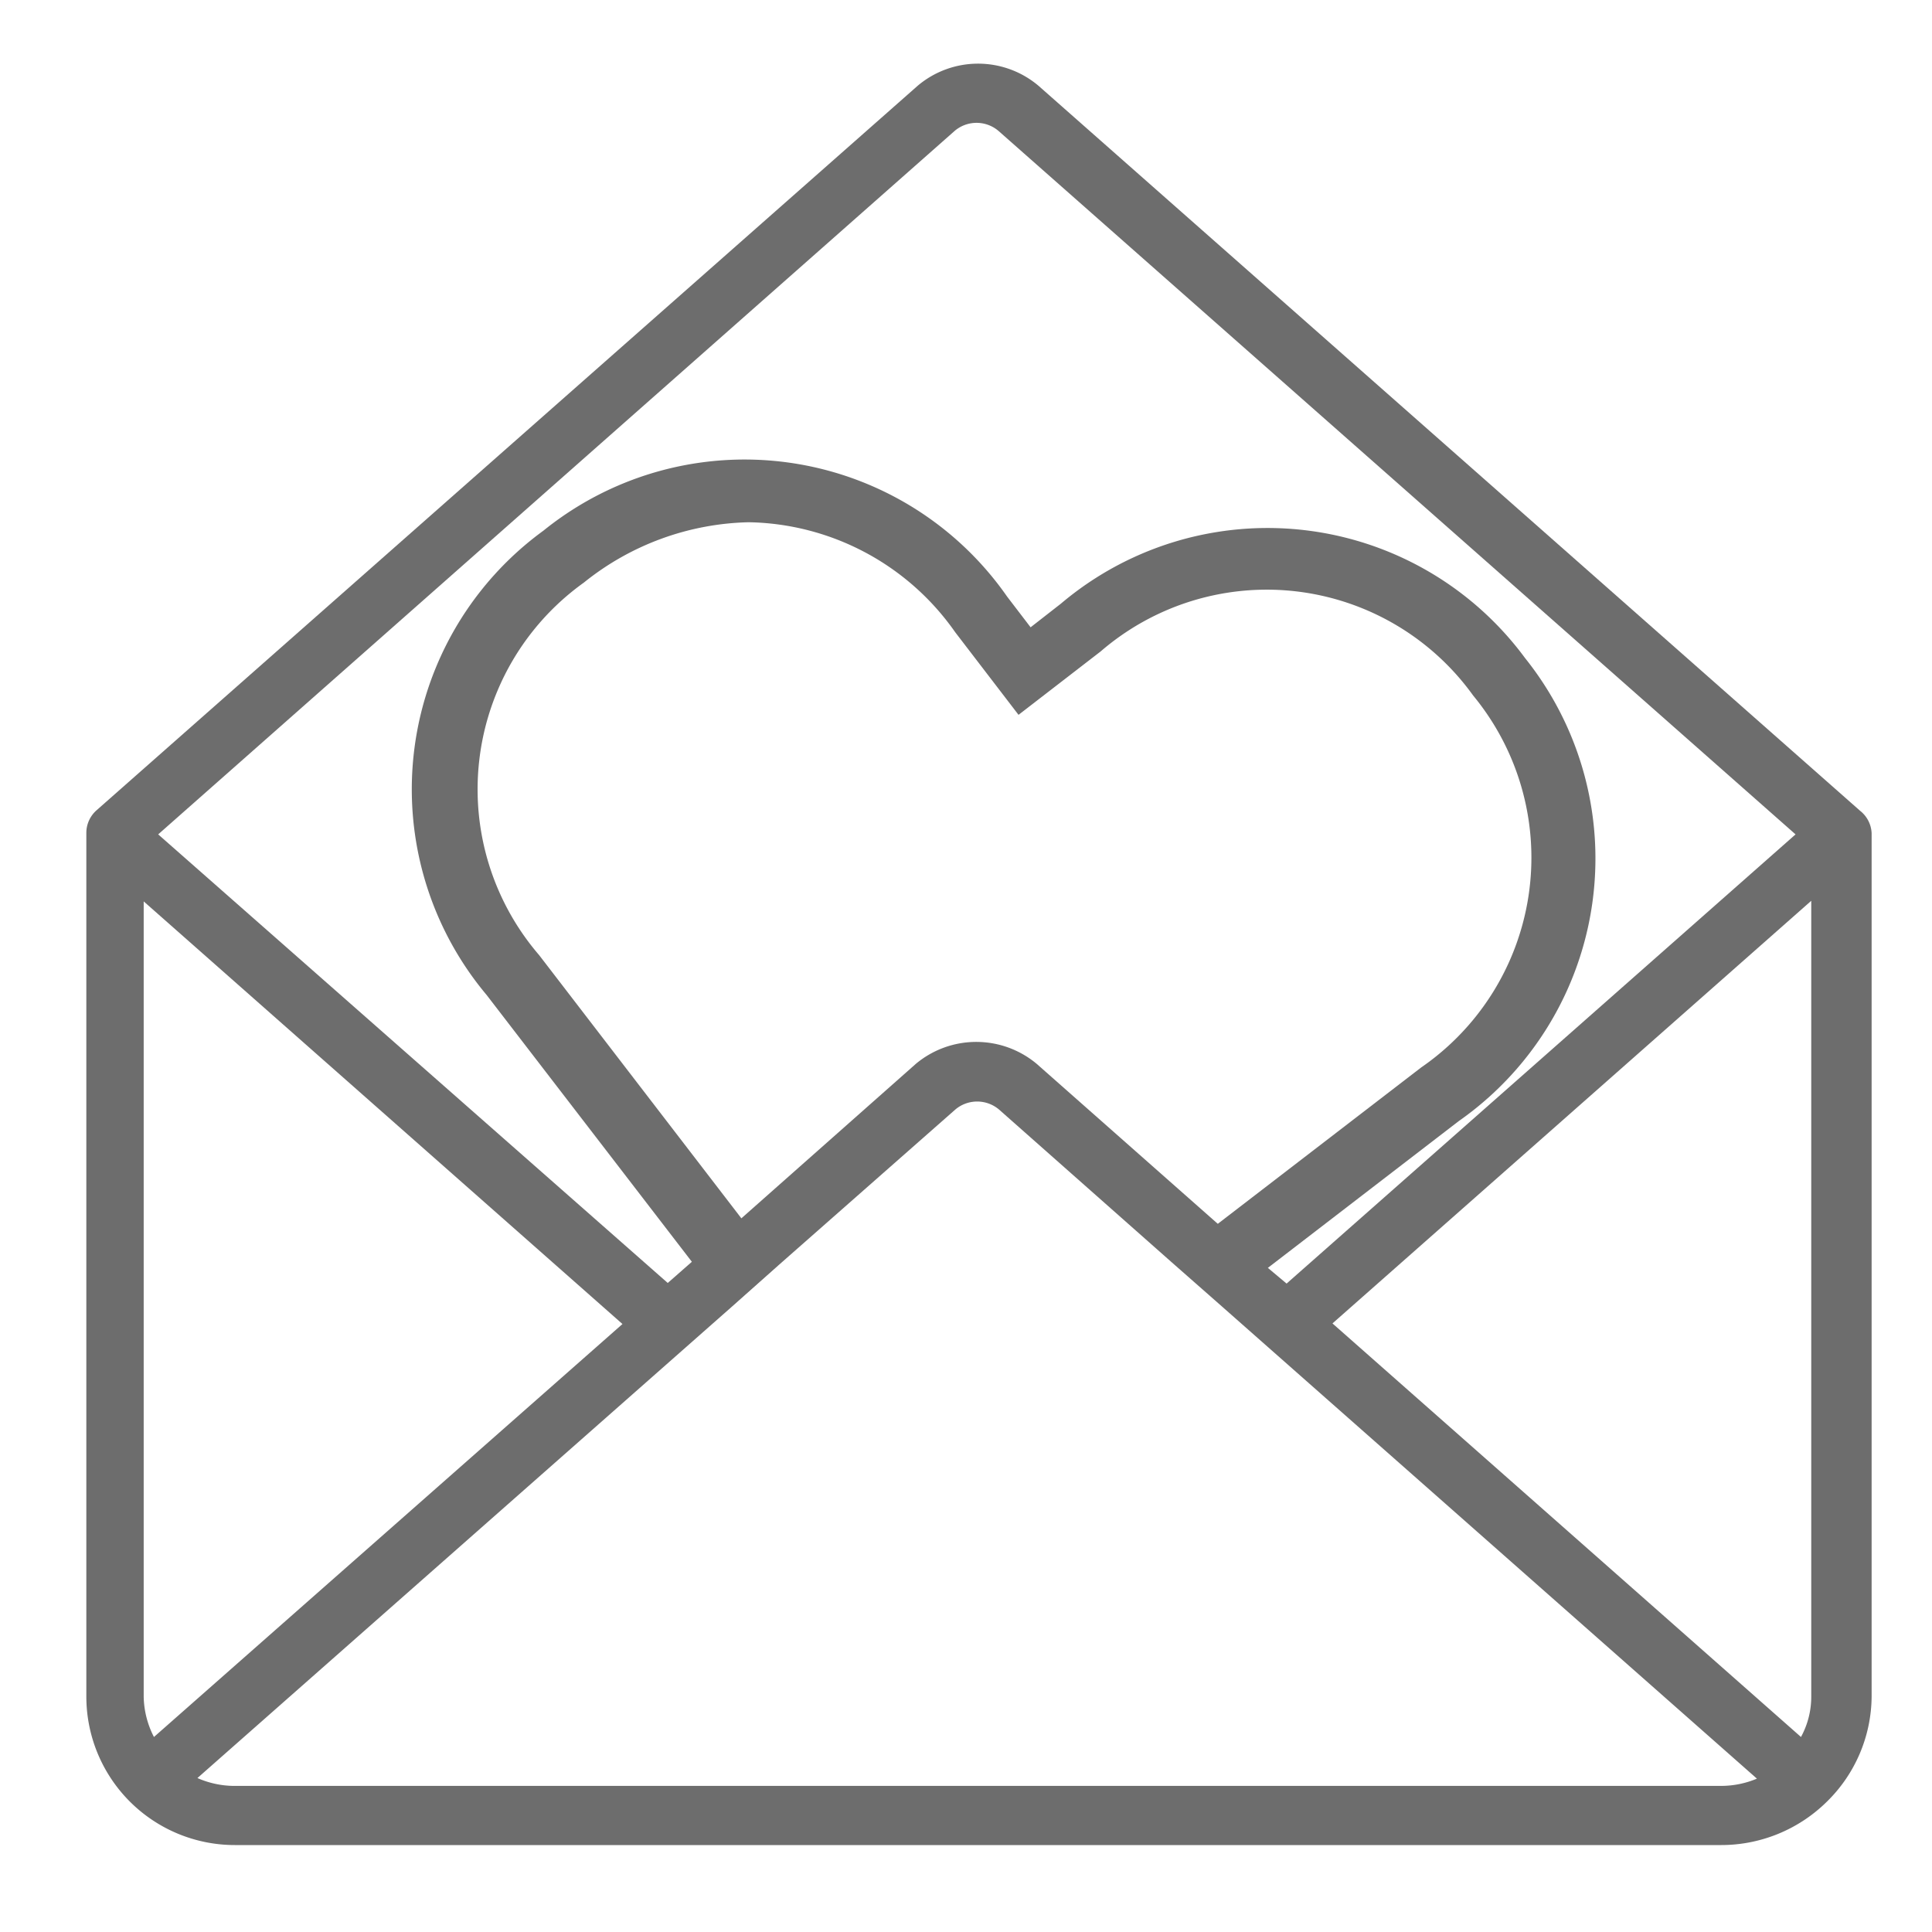
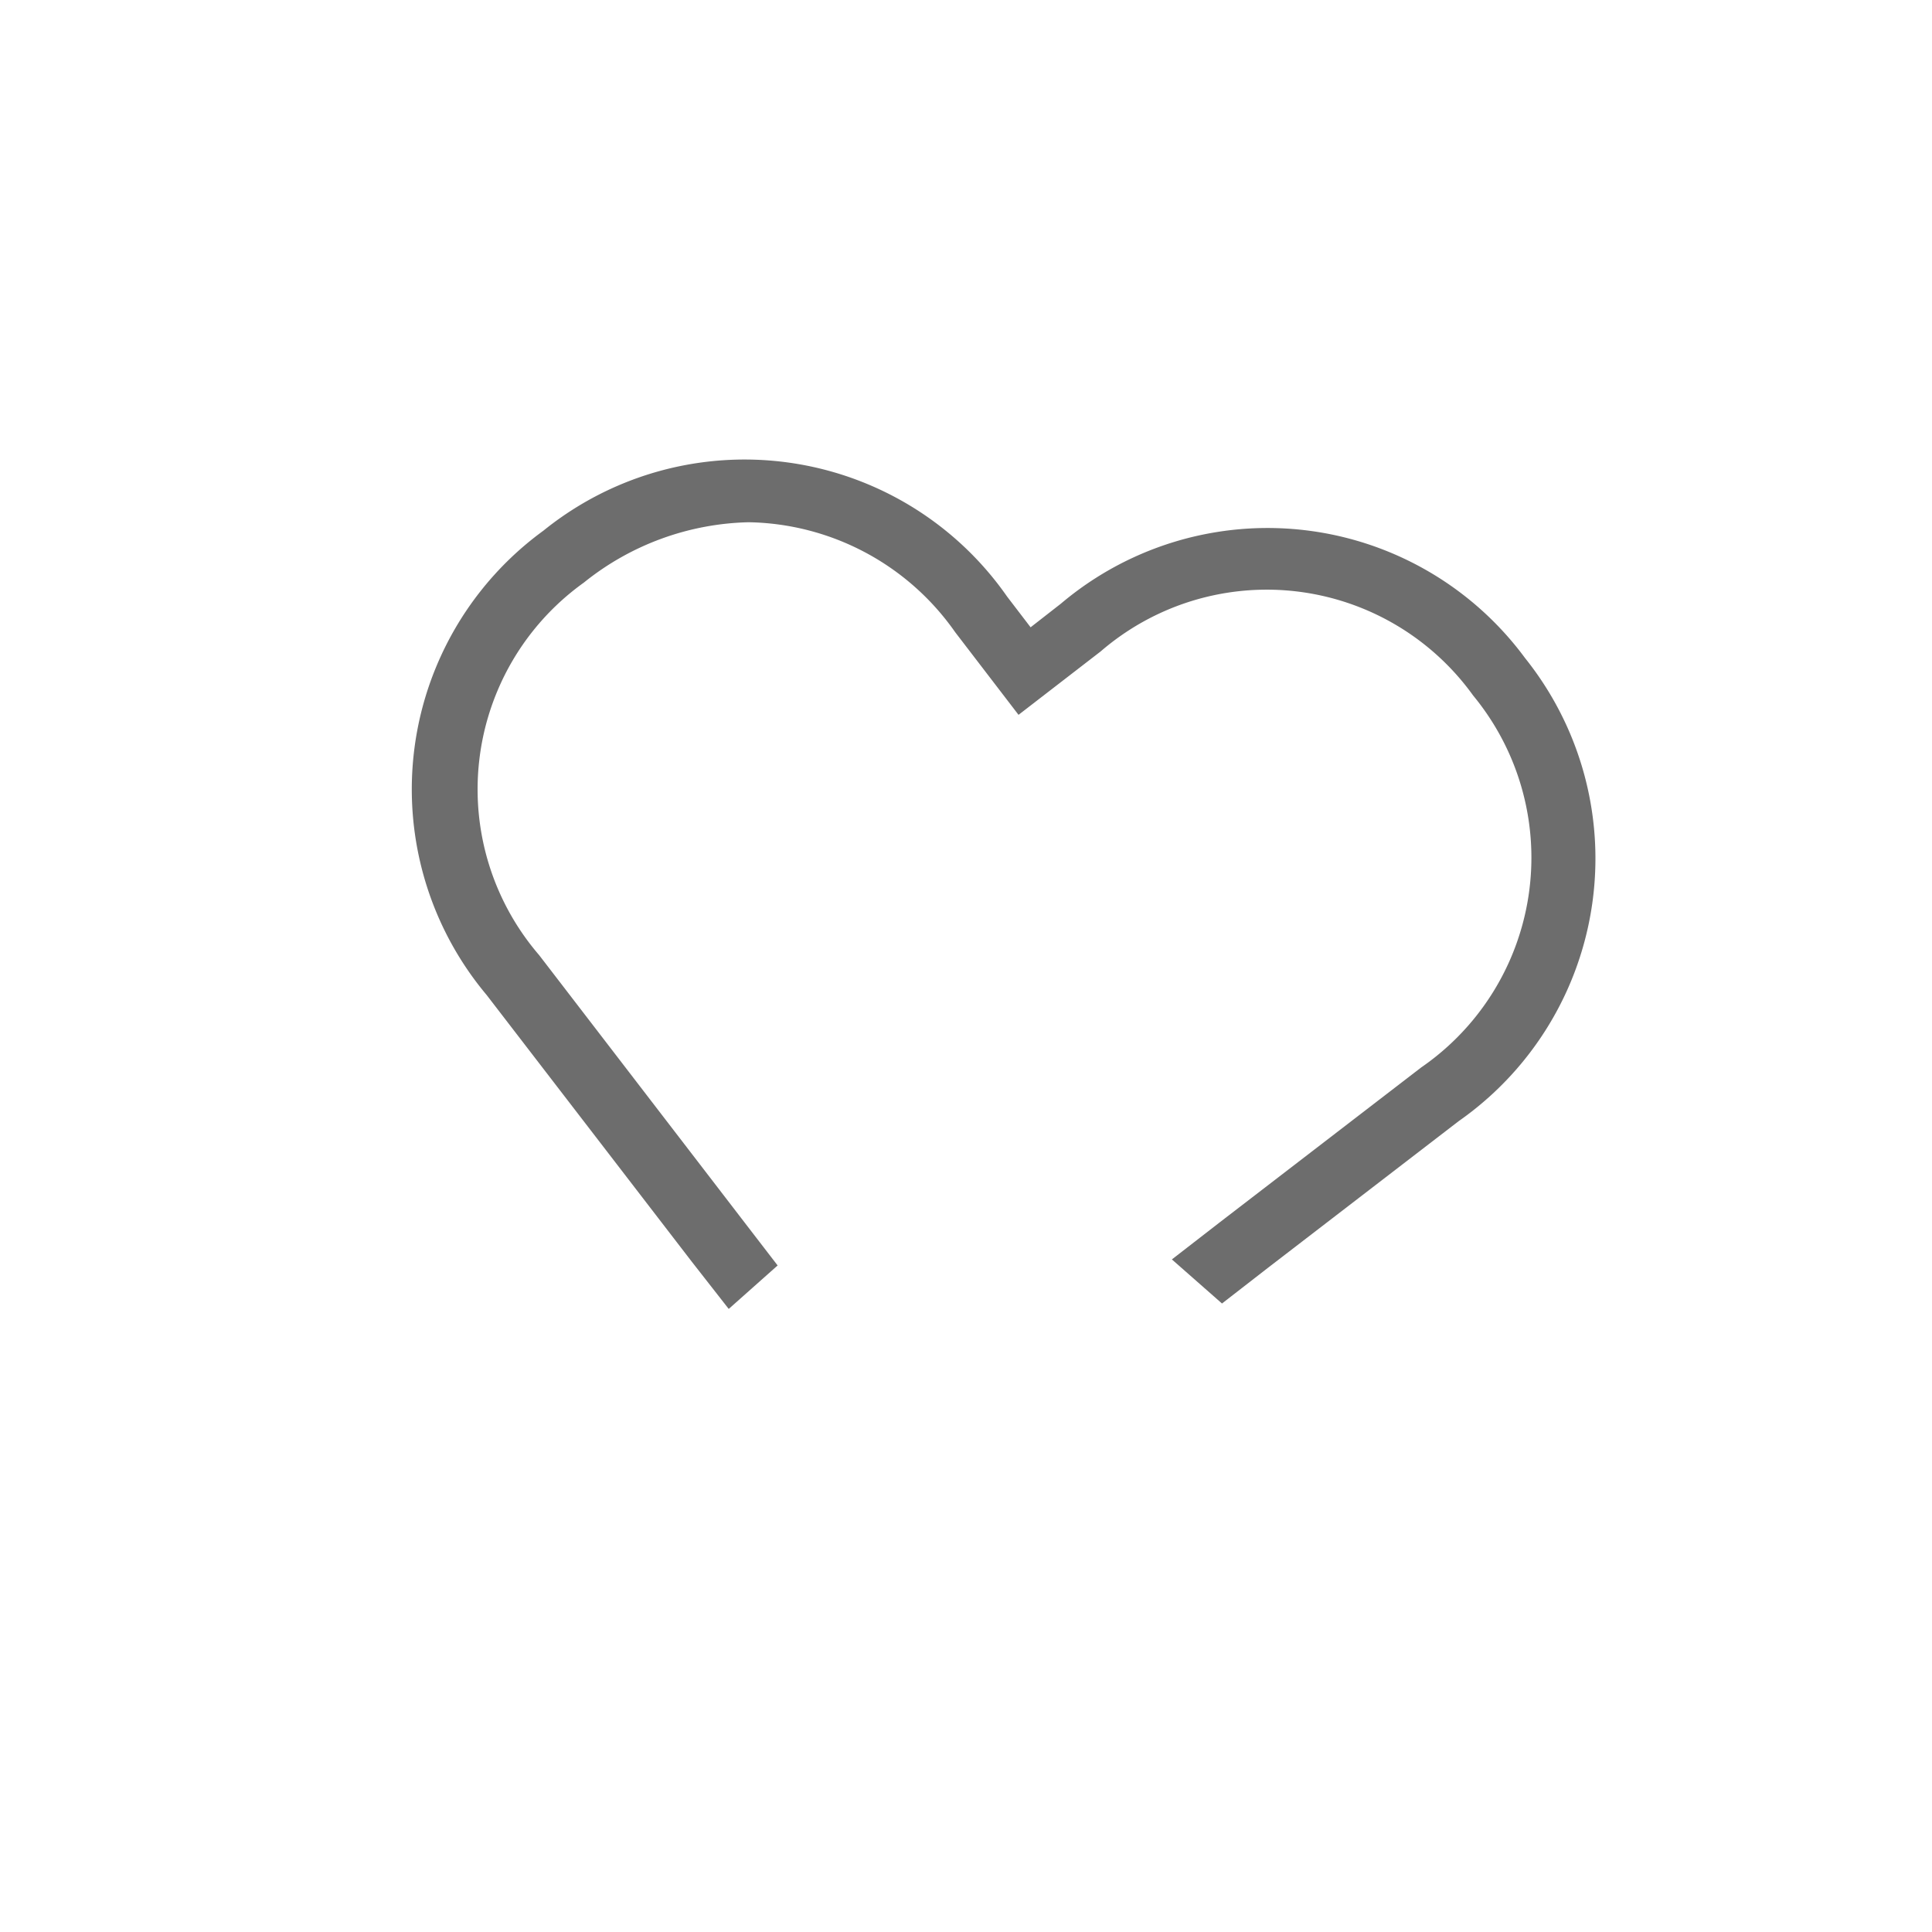
<svg xmlns="http://www.w3.org/2000/svg" viewBox="0 0 32 32">
  <defs>
    <style>.a{fill:#6d6d6d;}.b{fill:none;}</style>
  </defs>
  <path class="a" d="M25.26,10.9A5.3,5.3,0,0,0,17.57,10l-.5.39-.39-.51A5.3,5.3,0,0,0,9,8.79a5.3,5.3,0,0,0-.94,7.69l3.4,4.42.61.78.81-.72-.6-.78L8.93,15.82a4.21,4.21,0,0,1,.74-6.17,4.51,4.51,0,0,1,2.73-1,4.26,4.26,0,0,1,3.42,1.82l1.05,1.37,1.36-1.05a4.21,4.21,0,0,1,6.17.73,4.22,4.22,0,0,1-.86,6.16l-3.33,2.56-.8.62.83.73L21,21l3.16-2.43A5.31,5.31,0,0,0,25.26,10.9Z" />
-   <path class="b" d="M1.38,1V30.56H31V1ZM3.86,29.58a1.53,1.53,0,0,1-.59-.13l8.81-7.77.81-.72,2.93-2.58a.56.56,0,0,1,.73,0l2.86,2.53.83.73,8.86,7.82a1.53,1.53,0,0,1-.59.13Z" />
-   <path class="a" d="M30.81,13.43,17.2,1.42a1.55,1.55,0,0,0-2,0l-13.6,12a.5.5,0,0,0-.17.37V28.1a2.46,2.46,0,0,0,2.46,2.46H28.51a2.49,2.49,0,0,0,1.74-.71A2.46,2.46,0,0,0,31,28.1V13.8A.5.5,0,0,0,30.81,13.43Zm-15-11.26a.56.56,0,0,1,.73,0l13.2,11.65-8.43,7.44L21,21l-.83-.73-3-2.65a1.56,1.56,0,0,0-2,0l-2.88,2.55-.82.72-.41.36L2.62,13.82ZM2.38,28.1V14.93l7.93,7L2.55,28.77A1.51,1.51,0,0,1,2.38,28.1Zm26.13,1.48H3.86a1.53,1.53,0,0,1-.59-.13l8.81-7.77.81-.72,2.93-2.58a.56.56,0,0,1,.73,0l2.86,2.53.83.73,8.86,7.82A1.53,1.53,0,0,1,28.51,29.58ZM30,28.1a1.39,1.39,0,0,1-.17.67l-7.76-6.85,7.93-7Z" />
</svg>